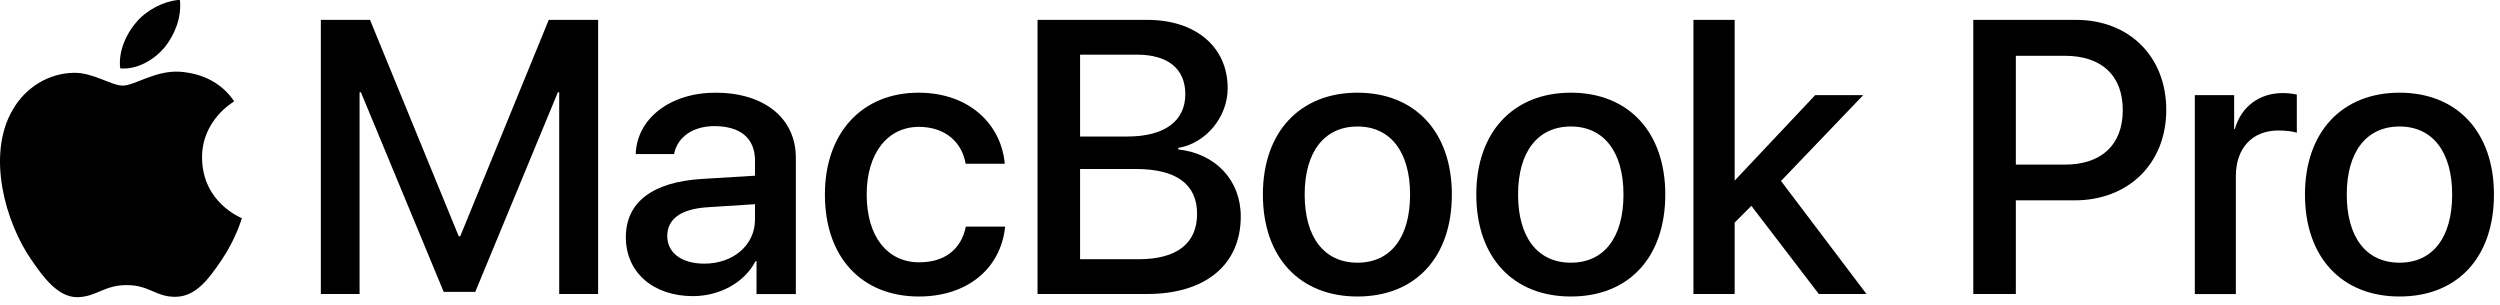
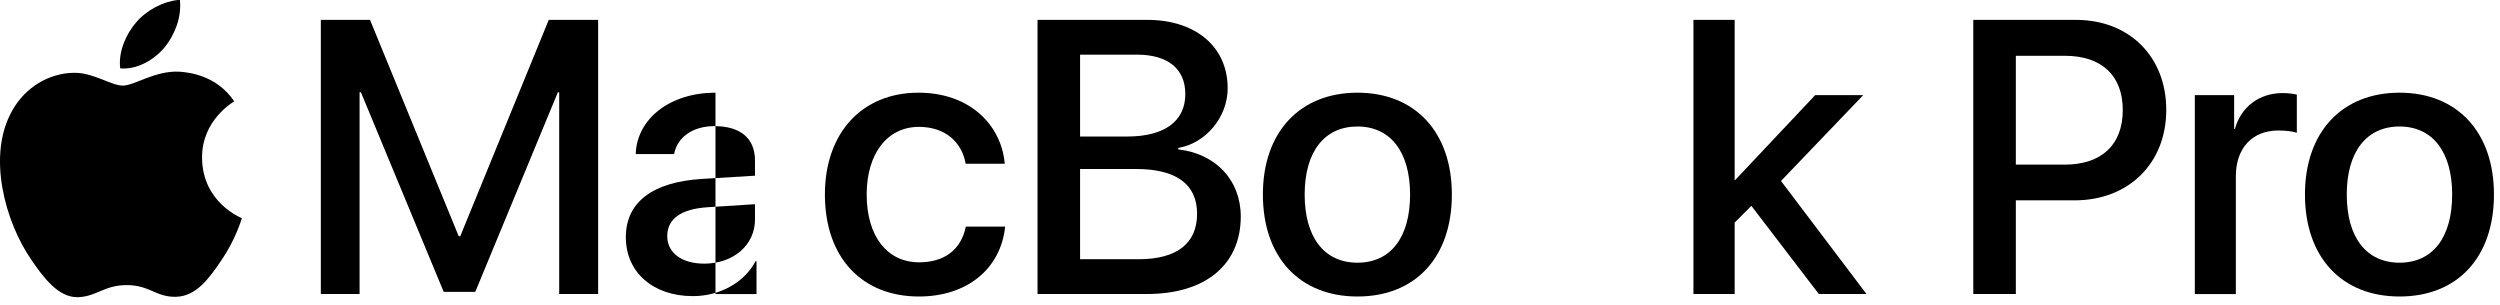
<svg xmlns="http://www.w3.org/2000/svg" width="279" height="34" viewBox="0 0 279 34" fill="none">
  <path d="M66.752 32.809H62.407V10.296H62.259L53.038 32.576H49.519L40.277 10.296H40.129V32.809H35.805V2.219H41.295L51.194 26.364H51.363L61.241 2.219H66.752V32.809Z" fill="black" />
-   <path d="M84.257 24.505V22.788L78.979 23.127C76.012 23.317 74.465 24.42 74.465 26.349C74.465 28.214 76.075 29.423 78.598 29.423C81.82 29.423 84.257 27.366 84.257 24.505V24.505ZM69.844 26.476C69.844 22.555 72.832 20.307 78.343 19.968L84.257 19.607V17.912C84.257 15.431 82.625 14.075 79.721 14.075C77.326 14.075 75.588 15.304 75.227 17.191H70.946C71.073 13.226 74.803 10.344 79.848 10.344C85.275 10.344 88.815 13.184 88.815 17.594V32.815H84.427V29.147H84.321C83.07 31.543 80.314 33.047 77.326 33.047C72.917 33.047 69.844 30.419 69.844 26.476V26.476Z" fill="black" />
+   <path d="M84.257 24.505V22.788L78.979 23.127C76.012 23.317 74.465 24.42 74.465 26.349C74.465 28.214 76.075 29.423 78.598 29.423C81.82 29.423 84.257 27.366 84.257 24.505V24.505ZM69.844 26.476C69.844 22.555 72.832 20.307 78.343 19.968L84.257 19.607V17.912C84.257 15.431 82.625 14.075 79.721 14.075C77.326 14.075 75.588 15.304 75.227 17.191H70.946C71.073 13.226 74.803 10.344 79.848 10.344V32.815H84.427V29.147H84.321C83.07 31.543 80.314 33.047 77.326 33.047C72.917 33.047 69.844 30.419 69.844 26.476V26.476Z" fill="black" />
  <path d="M107.766 18.272C107.363 15.919 105.54 14.159 102.551 14.159C99.053 14.159 96.722 17.106 96.722 21.706C96.722 26.455 99.075 29.274 102.572 29.274C105.392 29.274 107.257 27.875 107.787 25.289H112.175C111.687 29.995 107.935 33.09 102.551 33.09C96.213 33.09 92.059 28.765 92.059 21.706C92.059 14.817 96.213 10.344 102.509 10.344C108.211 10.344 111.751 13.926 112.132 18.272H107.766V18.272Z" fill="black" />
  <path d="M127.066 28.93C131.327 28.93 133.595 27.17 133.595 23.863C133.595 20.556 131.263 18.86 126.769 18.86H120.537V28.93H127.066V28.93ZM120.537 15.235H125.816C129.928 15.235 132.281 13.539 132.281 10.508C132.281 7.667 130.331 6.099 126.876 6.099H120.537V15.235ZM115.789 32.809V2.219H128.041C133.446 2.219 137.008 5.229 137.008 9.851C137.008 13.094 134.549 15.998 131.496 16.507V16.677C135.651 17.143 138.47 20.09 138.47 24.16C138.47 29.544 134.527 32.809 128.02 32.809H115.789Z" fill="black" />
  <path d="M157.365 21.706C157.365 16.936 155.161 14.117 151.494 14.117C147.805 14.117 145.601 16.936 145.601 21.706C145.601 26.518 147.805 29.317 151.494 29.317C155.182 29.317 157.365 26.518 157.365 21.706ZM140.938 21.706C140.938 14.732 145.071 10.344 151.494 10.344C157.917 10.344 162.028 14.732 162.028 21.706C162.028 28.723 157.958 33.09 151.494 33.09C145.049 33.09 140.938 28.723 140.938 21.706Z" fill="black" />
-   <path d="M181.181 21.706C181.181 16.936 178.977 14.117 175.31 14.117C171.622 14.117 169.417 16.936 169.417 21.706C169.417 26.518 171.622 29.317 175.31 29.317C178.998 29.317 181.181 26.518 181.181 21.706ZM164.754 21.706C164.754 14.732 168.887 10.344 175.31 10.344C181.733 10.344 185.845 14.732 185.845 21.706C185.845 28.723 181.775 33.09 175.31 33.09C168.866 33.09 164.754 28.723 164.754 21.706Z" fill="black" />
  <path d="M202.576 10.614H207.938L198.76 20.196L208.299 32.809H202.978L195.453 22.973L193.588 24.838V32.809H188.988V2.219H193.588V20.132H193.609L202.576 10.614Z" fill="black" />
  <path d="M224.967 18.372H230.414C234.548 18.372 236.901 16.147 236.901 12.288C236.901 8.43 234.548 6.226 230.436 6.226H224.967V18.372V18.372ZM231.686 2.219C237.621 2.219 241.755 6.31 241.755 12.267C241.755 18.245 237.537 22.358 231.538 22.358H224.967V32.809H220.219V2.219H231.686Z" fill="black" />
  <path d="M244.941 10.62H249.33V14.394H249.414C250.114 11.892 252.148 10.387 254.756 10.387C255.413 10.387 255.964 10.472 256.325 10.556V14.818C255.943 14.669 255.137 14.563 254.268 14.563C251.343 14.563 249.52 16.535 249.52 19.672V32.815H244.941V10.62V10.62Z" fill="black" />
  <path d="M273.662 21.706C273.662 16.936 271.458 14.117 267.79 14.117C264.102 14.117 261.898 16.936 261.898 21.706C261.898 26.518 264.102 29.317 267.79 29.317C271.479 29.317 273.662 26.518 273.662 21.706ZM257.234 21.706C257.234 14.732 261.368 10.344 267.79 10.344C274.213 10.344 278.325 14.732 278.325 21.706C278.325 28.723 274.256 33.09 267.79 33.09C261.347 33.09 257.234 28.723 257.234 21.706Z" fill="black" />
  <path d="M18.362 5.301C19.504 3.873 20.279 1.958 20.08 0H19.858C18.227 0.157 16.308 1.151 15.176 2.521C14.113 3.748 13.173 5.75 13.418 7.632C15.298 7.795 17.177 6.692 18.362 5.301Z" fill="black" />
  <path d="M20.063 8.003C17.332 7.84 15.011 9.553 13.707 9.553C12.402 9.553 10.405 8.085 8.245 8.125C5.434 8.166 2.826 9.755 1.399 12.284C-1.535 17.341 0.625 24.843 3.478 28.963C4.842 30.969 6.482 33.174 8.631 33.166C8.666 33.166 8.7 33.165 8.734 33.164C10.813 33.082 11.628 31.817 14.155 31.817C16.68 31.817 17.414 33.164 19.615 33.123C21.897 33.082 23.324 31.084 24.71 29.044C26.299 26.721 26.95 24.478 26.991 24.355C26.95 24.314 22.59 22.641 22.55 17.626C22.509 13.426 25.973 11.429 26.136 11.305C24.179 8.411 21.123 8.085 20.063 8.003V8.003Z" fill="black" />
</svg>